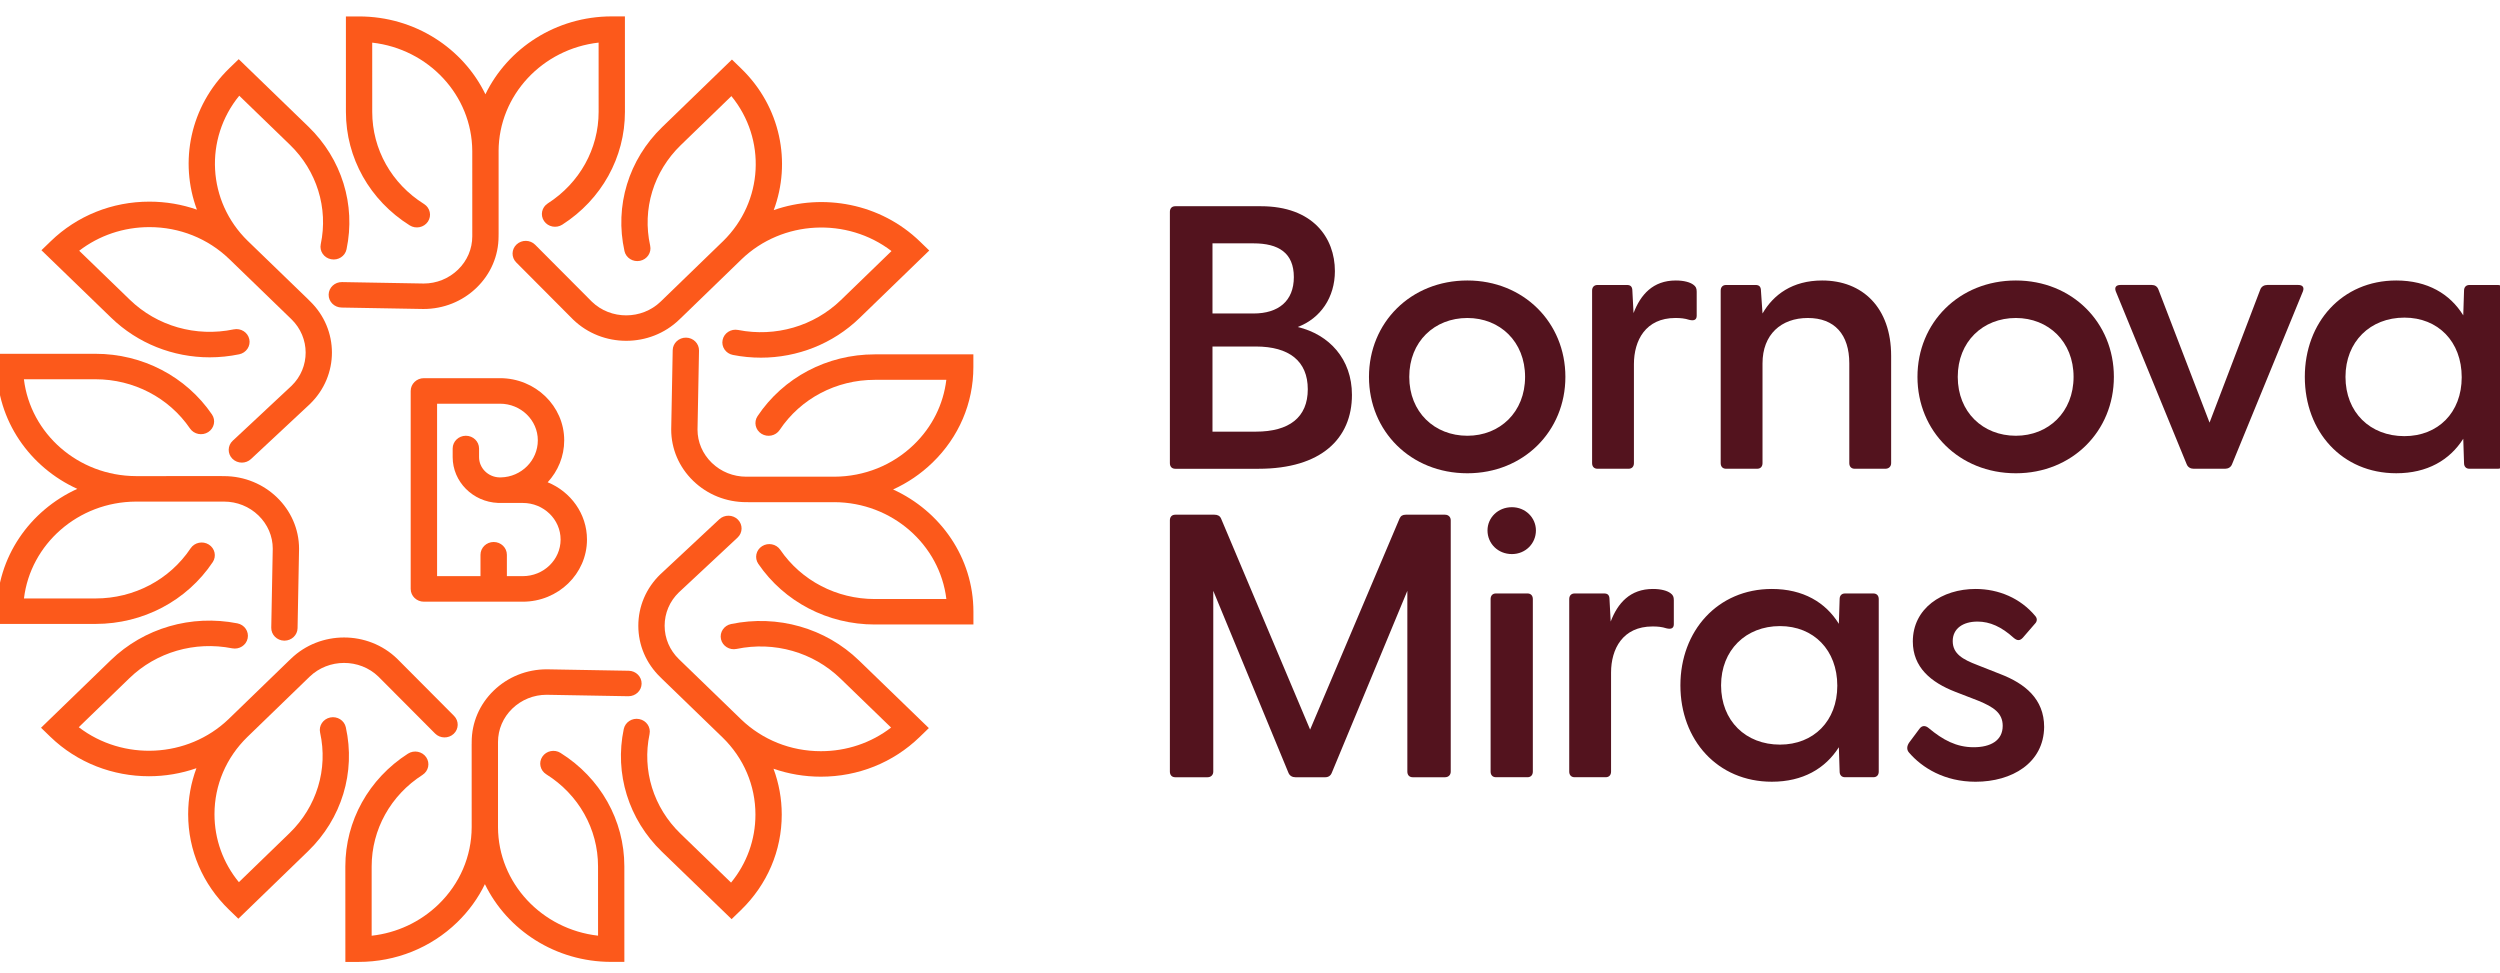
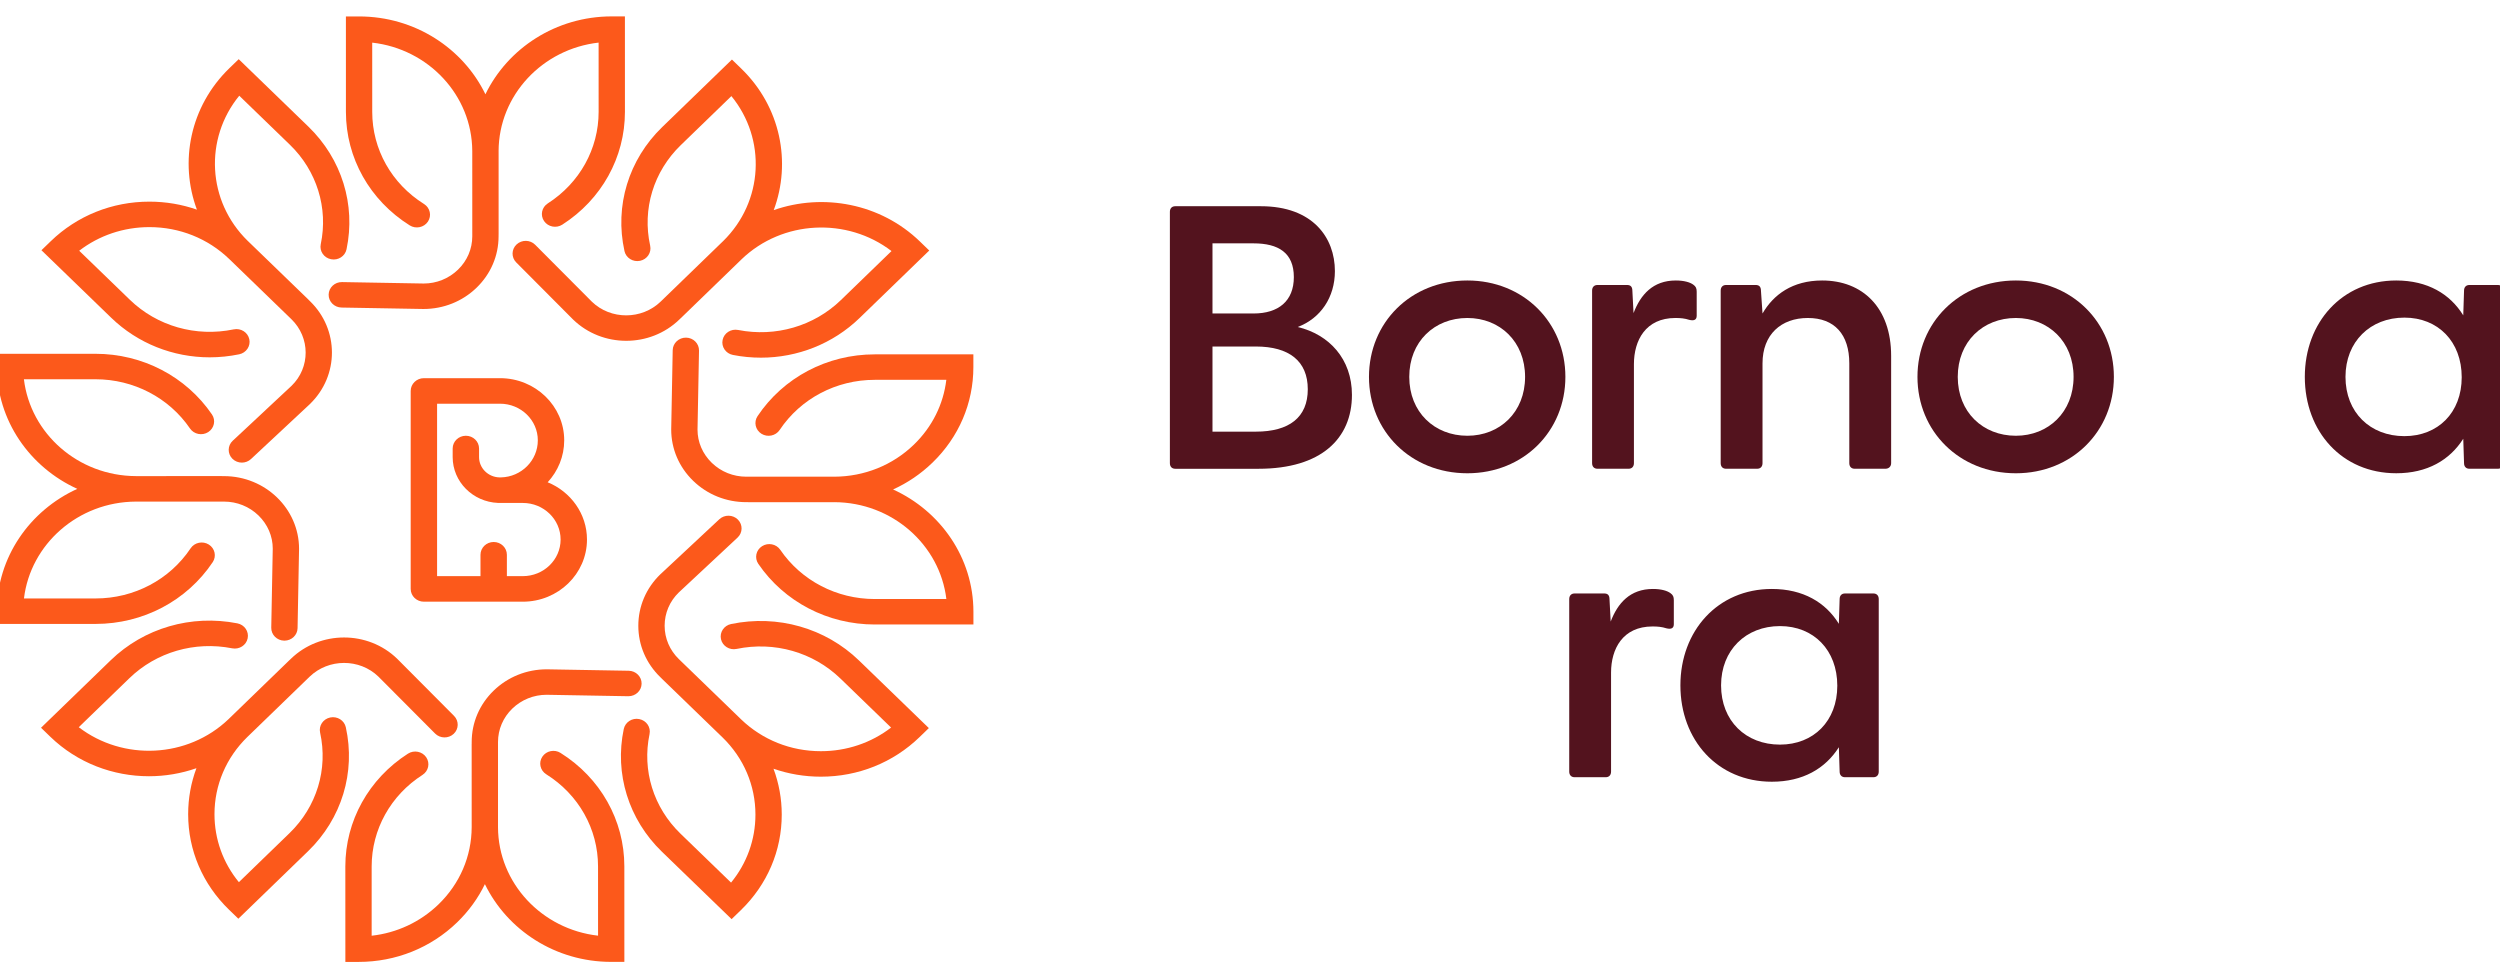
<svg xmlns="http://www.w3.org/2000/svg" width="149" height="58" viewBox="0 0 149 58" fill="none">
  <g clip-path="url(#clip0_925_17981)">
    <path d="M24.42 13.433C24.783 13.661 25.269 13.56 25.504 13.209C25.739 12.857 25.635 12.387 25.272 12.159C23.339 10.948 22.185 8.897 22.185 6.671L22.184 2.541C25.527 2.917 28.133 5.669 28.147 9.003C28.147 9.011 28.147 9.02 28.147 9.029L28.148 14.081C28.148 14.834 27.845 15.541 27.296 16.073C26.746 16.605 26.016 16.898 25.253 16.898L20.386 16.812C19.953 16.804 19.596 17.138 19.587 17.557C19.579 17.977 19.924 18.322 20.357 18.33L25.239 18.416C26.435 18.416 27.559 17.965 28.405 17.146C29.25 16.327 29.716 15.239 29.715 14.081V13.98C29.715 13.974 29.717 13.969 29.717 13.962L29.717 9.029C29.717 9.021 29.716 9.012 29.716 9.003C29.729 5.669 32.334 2.917 35.677 2.539L35.678 6.669C35.678 8.868 34.546 10.908 32.648 12.123C32.287 12.354 32.188 12.825 32.426 13.175C32.665 13.525 33.151 13.62 33.513 13.389C35.851 11.892 37.246 9.38 37.246 6.669L37.245 0.977H36.461C33.134 0.977 30.259 2.88 28.931 5.619C27.603 2.881 24.728 0.98 21.401 0.98H20.616L20.617 6.672C20.618 9.414 22.04 11.942 24.421 13.434L24.42 13.433Z" fill="#FC591B" />
    <path d="M12.496 21.297C13.081 21.297 13.67 21.237 14.256 21.116C14.679 21.028 14.949 20.624 14.858 20.215C14.768 19.804 14.352 19.543 13.928 19.631C11.677 20.098 9.362 19.438 7.737 17.864L4.72 14.944C5.906 14.032 7.366 13.537 8.904 13.536H8.905C10.699 13.536 12.385 14.21 13.657 15.433C13.663 15.439 13.668 15.445 13.675 15.45L17.364 19.021C18.499 20.12 18.499 21.907 17.376 22.995L13.871 26.267C13.559 26.557 13.55 27.038 13.85 27.34C14.004 27.494 14.21 27.572 14.415 27.572C14.611 27.572 14.807 27.501 14.959 27.359L18.474 24.078C20.22 22.387 20.219 19.637 18.473 17.948L18.4 17.877C18.396 17.872 18.392 17.866 18.388 17.862L14.784 14.375C14.778 14.369 14.772 14.364 14.766 14.358C12.34 11.992 12.17 8.261 14.259 5.705L17.276 8.625C18.883 10.18 19.571 12.397 19.117 14.555C19.03 14.966 19.304 15.367 19.729 15.45C20.154 15.536 20.567 15.269 20.653 14.859C21.213 12.199 20.364 9.468 18.384 7.551L14.227 3.527L13.672 4.064C11.323 6.34 10.678 9.65 11.736 12.495C10.841 12.182 9.886 12.018 8.905 12.018H8.904C6.683 12.018 4.595 12.857 3.025 14.377L2.47 14.914L6.628 18.938C8.208 20.467 10.316 21.297 12.496 21.297V21.297Z" fill="#FC591B" />
    <path d="M12.678 33.504C12.913 33.152 12.809 32.682 12.446 32.455C12.082 32.227 11.597 32.327 11.361 32.679C10.111 34.551 7.992 35.668 5.693 35.668L1.428 35.669C1.816 32.432 4.657 29.91 8.099 29.895C8.109 29.895 8.118 29.896 8.128 29.896H8.129L13.347 29.895H13.347C14.124 29.895 14.854 30.188 15.404 30.72C15.953 31.252 16.256 31.959 16.256 32.697L16.167 37.41C16.159 37.829 16.504 38.175 16.936 38.183H16.951C17.378 38.183 17.727 37.852 17.735 37.438L17.824 32.711C17.824 30.321 15.815 28.377 13.347 28.377H13.242C13.235 28.377 13.229 28.375 13.223 28.375L8.129 28.376C8.119 28.376 8.109 28.376 8.099 28.376C4.657 28.362 1.815 25.841 1.425 22.605L5.691 22.604H5.693C7.964 22.604 10.069 23.701 11.324 25.538C11.563 25.887 12.049 25.983 12.411 25.752C12.771 25.52 12.871 25.049 12.632 24.7C11.086 22.437 8.492 21.086 5.693 21.086H5.691L-0.188 21.087V21.846C-0.187 25.067 1.778 27.85 4.607 29.136C1.778 30.423 -0.186 33.207 -0.185 36.428V37.187L5.694 37.186C8.526 37.186 11.137 35.809 12.678 33.504V33.504Z" fill="#FC591B" />
    <path d="M20.611 43.345C20.52 42.935 20.105 42.674 19.68 42.762C19.257 42.85 18.988 43.253 19.078 43.663C19.56 45.843 18.878 48.084 17.253 49.657L14.237 52.578C13.295 51.429 12.783 50.016 12.783 48.527C12.783 46.791 13.478 45.159 14.739 43.927C14.746 43.921 14.753 43.915 14.759 43.908L18.448 40.336C19.582 39.237 21.428 39.237 22.552 40.325L25.931 43.718C26.231 44.02 26.727 44.029 27.039 43.738C27.351 43.447 27.36 42.966 27.059 42.665L23.671 39.261C21.925 37.571 19.085 37.572 17.339 39.262L17.266 39.333C17.261 39.337 17.255 39.34 17.251 39.345L13.649 42.834C13.642 42.84 13.636 42.847 13.629 42.854C11.185 45.201 7.334 45.364 4.694 43.342L7.71 40.422C9.316 38.866 11.607 38.199 13.836 38.64C14.261 38.723 14.674 38.458 14.76 38.047C14.847 37.636 14.573 37.236 14.149 37.152C11.401 36.61 8.58 37.432 6.601 39.349L2.445 43.374L2.999 43.911C4.62 45.479 6.749 46.264 8.878 46.264C9.837 46.264 10.794 46.103 11.707 45.785C11.383 46.653 11.214 47.577 11.214 48.527C11.214 50.678 12.08 52.699 13.651 54.22L14.205 54.756L18.362 50.731C20.364 48.792 21.205 46.031 20.611 43.346L20.611 43.345Z" fill="#FC591B" />
    <path d="M33.408 44.873C33.045 44.645 32.559 44.746 32.324 45.098C32.088 45.45 32.193 45.92 32.556 46.147C34.489 47.358 35.643 49.41 35.643 51.635L35.644 55.766C32.3 55.389 29.694 52.636 29.681 49.303C29.681 49.294 29.681 49.286 29.681 49.278L29.681 44.226C29.681 43.474 29.983 42.766 30.532 42.234C31.082 41.702 31.812 41.409 32.575 41.409L37.442 41.495H37.457C37.883 41.495 38.233 41.164 38.24 40.75C38.248 40.331 37.904 39.985 37.471 39.977L32.589 39.891C31.393 39.891 30.269 40.342 29.423 41.161C28.578 41.98 28.112 43.068 28.113 44.226V44.326C28.113 44.332 28.111 44.339 28.111 44.345L28.112 49.278C28.112 49.286 28.112 49.294 28.112 49.302C28.106 51.038 27.406 52.669 26.138 53.898C25.05 54.951 23.657 55.601 22.151 55.769L22.151 51.639C22.151 49.439 23.283 47.4 25.181 46.184C25.542 45.953 25.641 45.482 25.402 45.132C25.163 44.783 24.676 44.686 24.315 44.918C21.977 46.416 20.582 48.928 20.582 51.639L20.584 57.33H21.367C23.589 57.33 25.676 56.492 27.247 54.971C27.941 54.299 28.496 53.53 28.9 52.695C30.23 55.43 33.104 57.328 36.427 57.328H37.212L37.211 51.636C37.211 48.893 35.789 46.365 33.408 44.874V44.873Z" fill="#FC591B" />
    <path d="M43.573 37.192C43.149 37.279 42.88 37.683 42.97 38.093C43.061 38.503 43.477 38.765 43.901 38.676C46.152 38.209 48.466 38.87 50.092 40.443L53.109 43.363C51.922 44.276 50.463 44.771 48.924 44.771H48.923C47.129 44.771 45.442 44.097 44.169 42.873C44.164 42.868 44.16 42.863 44.154 42.858L40.464 39.286C39.915 38.754 39.612 38.047 39.612 37.294C39.612 36.542 39.914 35.835 40.453 35.313L43.958 32.041C44.27 31.751 44.279 31.27 43.979 30.968C43.678 30.667 43.182 30.658 42.87 30.949L39.355 34.23C38.51 35.049 38.044 36.137 38.044 37.295C38.044 38.453 38.511 39.542 39.356 40.36L39.428 40.429C39.433 40.435 39.436 40.441 39.442 40.446L43.045 43.933C43.05 43.938 43.056 43.943 43.061 43.948C44.326 45.179 45.024 46.813 45.024 48.551C45.024 50.04 44.513 51.454 43.571 52.603L40.554 49.683C38.947 48.128 38.259 45.911 38.713 43.752C38.799 43.342 38.526 42.941 38.101 42.857C37.675 42.771 37.263 43.039 37.176 43.449C36.617 46.108 37.465 48.84 39.445 50.757L43.603 54.78L44.157 54.244C45.727 52.722 46.592 50.701 46.592 48.55C46.592 47.603 46.423 46.681 46.101 45.816C46.994 46.127 47.946 46.29 48.924 46.29H48.925C51.147 46.29 53.234 45.452 54.805 43.931L55.359 43.394L51.202 39.37C49.198 37.431 46.347 36.616 43.573 37.192L43.573 37.192Z" fill="#FC591B" />
    <path d="M45.15 24.802C44.915 25.154 45.019 25.624 45.382 25.852C45.746 26.079 46.231 25.979 46.467 25.627C47.717 23.755 49.836 22.638 52.135 22.638L56.401 22.637C56.228 24.095 55.558 25.445 54.47 26.498C53.202 27.726 51.517 28.404 49.724 28.411C49.716 28.411 49.709 28.41 49.7 28.41H49.699L44.481 28.411C43.705 28.411 42.974 28.118 42.424 27.586C41.875 27.054 41.572 26.347 41.572 25.609L41.661 20.896C41.669 20.477 41.324 20.131 40.892 20.123C40.461 20.117 40.101 20.449 40.093 20.868L40.004 25.595C40.004 26.753 40.47 27.841 41.316 28.66C42.161 29.479 43.286 29.929 44.481 29.929H44.586C44.593 29.929 44.599 29.931 44.605 29.931L49.7 29.93C49.708 29.93 49.717 29.929 49.726 29.929C53.169 29.942 56.013 32.464 56.403 35.701L52.137 35.702H52.135C49.864 35.702 47.759 34.605 46.504 32.768C46.265 32.419 45.779 32.322 45.417 32.554C45.056 32.785 44.957 33.256 45.196 33.606C46.742 35.869 49.336 37.22 52.135 37.22H52.137L58.016 37.219V36.459C58.015 33.241 56.053 30.459 53.228 29.172C54.09 28.78 54.885 28.243 55.578 27.571C57.149 26.05 58.013 24.028 58.013 21.878V21.119L52.134 21.12C49.301 21.12 46.691 22.497 45.15 24.802L45.15 24.802Z" fill="#FC591B" />
    <path d="M37.217 14.961C37.308 15.371 37.723 15.633 38.148 15.544C38.571 15.456 38.841 15.053 38.75 14.643C38.268 12.464 38.95 10.223 40.575 8.649L43.591 5.728C45.681 8.283 45.513 12.012 43.09 14.379C43.083 14.386 43.076 14.391 43.069 14.398L39.38 17.971C38.246 19.069 36.4 19.069 35.276 17.981L31.897 14.588C31.597 14.286 31.101 14.277 30.789 14.568C30.477 14.859 30.468 15.34 30.768 15.641L34.157 19.045C35.903 20.735 38.743 20.735 40.489 19.044L40.562 18.973C40.567 18.968 40.572 18.965 40.577 18.961L44.179 15.472C44.186 15.465 44.192 15.459 44.199 15.452C46.642 13.105 50.494 12.941 53.134 14.963L50.118 17.884C48.512 19.439 46.221 20.106 43.992 19.666C43.567 19.582 43.154 19.848 43.068 20.258C42.981 20.669 43.255 21.07 43.679 21.154C44.236 21.264 44.796 21.317 45.352 21.317C47.535 21.317 49.649 20.485 51.227 18.957L55.383 14.931L54.829 14.395C52.476 12.117 49.054 11.495 46.114 12.523C47.175 9.676 46.53 6.363 44.177 4.086L43.623 3.549L39.467 7.574C37.464 9.514 36.623 12.275 37.218 14.96L37.217 14.961Z" fill="#FC591B" />
    <path d="M29.802 22.539H25.264C24.829 22.539 24.477 22.88 24.477 23.301V35.1C24.477 35.52 24.829 35.861 25.264 35.861H31.159C33.268 35.861 34.984 34.2 34.984 32.157C34.984 30.623 34.016 29.305 32.641 28.743C33.253 28.081 33.627 27.203 33.627 26.243C33.627 24.201 31.911 22.539 29.802 22.539L29.802 22.539ZM33.412 32.157C33.412 33.36 32.402 34.338 31.16 34.338H30.21V33.065C30.21 32.644 29.858 32.303 29.424 32.303C28.989 32.303 28.637 32.644 28.637 33.065V34.338H26.05V24.061H29.802C31.044 24.061 32.054 25.04 32.054 26.243C32.054 27.446 31.072 28.426 29.854 28.453H29.762C29.091 28.433 28.552 27.898 28.552 27.244V26.732C28.552 26.311 28.2 25.971 27.765 25.971C27.331 25.971 26.979 26.311 26.979 26.732V27.244C26.979 28.71 28.179 29.911 29.678 29.974C29.697 29.976 29.716 29.976 29.735 29.976H29.742C29.785 29.976 29.828 29.976 29.871 29.976H31.16C32.402 29.976 33.412 30.955 33.412 32.157V32.157Z" fill="#FC591B" />
    <path d="M69.725 27.603V12.626C69.725 12.425 69.84 12.291 70.048 12.291H75.15C78.244 12.291 79.56 14.169 79.56 16.158C79.56 17.723 78.706 18.975 77.344 19.489C79.214 19.936 80.576 21.389 80.576 23.535C80.576 26.129 78.752 27.939 75.012 27.939H70.048C69.84 27.939 69.725 27.805 69.725 27.604V27.603ZM74.712 18.684C76.189 18.684 77.113 17.947 77.113 16.516C77.113 15.063 76.189 14.504 74.712 14.504H72.264V18.684H74.712ZM74.85 25.726C76.836 25.726 77.944 24.876 77.944 23.2C77.944 21.524 76.836 20.652 74.85 20.652H72.264V25.726H74.85V25.726Z" fill="#53131E" />
    <path d="M81.591 22.462C81.591 19.22 84.084 16.717 87.455 16.717C90.803 16.717 93.297 19.22 93.297 22.462C93.297 25.703 90.803 28.207 87.455 28.207C84.084 28.207 81.591 25.703 81.591 22.462ZM87.455 25.971C89.394 25.971 90.895 24.563 90.895 22.462C90.895 20.36 89.395 18.952 87.455 18.952C85.493 18.952 83.992 20.36 83.992 22.462C83.992 24.563 85.493 25.971 87.455 25.971Z" fill="#53131E" />
    <path d="M94.889 27.603V17.32C94.889 17.119 95.004 16.985 95.212 16.985H96.966C97.174 16.985 97.29 17.074 97.29 17.343L97.359 18.661C97.775 17.566 98.513 16.717 99.876 16.717C100.383 16.717 100.73 16.828 100.915 16.962C101.076 17.074 101.123 17.186 101.123 17.387V18.818C101.123 19.064 100.961 19.131 100.684 19.064C100.407 18.974 100.153 18.952 99.853 18.952C98.075 18.952 97.382 20.293 97.382 21.702V27.603C97.382 27.804 97.267 27.938 97.059 27.938H95.212C95.004 27.938 94.889 27.804 94.889 27.603Z" fill="#53131E" />
    <path d="M102.553 27.603V17.32C102.553 17.119 102.668 16.985 102.876 16.985H104.631C104.838 16.985 104.954 17.074 104.954 17.343L105.046 18.684C105.693 17.567 106.824 16.717 108.602 16.717C111.003 16.717 112.712 18.326 112.712 21.21V27.603C112.712 27.804 112.574 27.938 112.365 27.938H110.541C110.334 27.938 110.218 27.804 110.218 27.603V21.657C110.218 19.935 109.341 18.952 107.748 18.952C106.155 18.952 105.046 19.935 105.046 21.657V27.603C105.046 27.804 104.931 27.938 104.723 27.938H102.876C102.668 27.938 102.553 27.804 102.553 27.603Z" fill="#53131E" />
    <path d="M114.281 22.462C114.281 19.22 116.774 16.717 120.145 16.717C123.493 16.717 125.987 19.22 125.987 22.462C125.987 25.703 123.493 28.207 120.145 28.207C116.774 28.207 114.281 25.703 114.281 22.462ZM120.145 25.971C122.084 25.971 123.585 24.563 123.585 22.462C123.585 20.36 122.084 18.952 120.145 18.952C118.182 18.952 116.682 20.36 116.682 22.462C116.682 24.563 118.182 25.971 120.145 25.971Z" fill="#53131E" />
-     <path d="M130.326 27.669L126.101 17.364C126.009 17.119 126.125 16.984 126.379 16.984H128.249C128.434 16.984 128.572 17.074 128.641 17.253L131.689 25.188L134.714 17.253C134.783 17.074 134.945 16.984 135.13 16.984H136.977C137.231 16.984 137.346 17.119 137.254 17.364L133.029 27.669C132.96 27.848 132.798 27.938 132.613 27.938H130.743C130.558 27.938 130.396 27.848 130.327 27.669H130.326Z" fill="#53131E" />
    <path d="M137.367 22.462C137.367 19.22 139.584 16.717 142.816 16.717C144.687 16.717 146.025 17.522 146.81 18.796L146.857 17.32C146.857 17.119 146.972 16.985 147.18 16.985H148.865C149.073 16.985 149.188 17.119 149.188 17.32V27.603C149.188 27.804 149.073 27.938 148.865 27.938H147.18C146.972 27.938 146.857 27.804 146.857 27.603L146.81 26.15C146.002 27.424 144.663 28.206 142.816 28.206C139.584 28.206 137.367 25.725 137.367 22.462V22.462ZM143.301 25.994C145.31 25.994 146.718 24.586 146.718 22.484C146.718 20.36 145.31 18.93 143.301 18.93C141.269 18.93 139.791 20.361 139.791 22.462C139.791 24.586 141.269 25.994 143.301 25.994Z" fill="#53131E" />
-     <path d="M69.725 45.988V31.011C69.725 30.81 69.84 30.676 70.048 30.676H72.38C72.565 30.676 72.703 30.743 72.773 30.899L78.083 43.484L83.416 30.899C83.486 30.743 83.601 30.676 83.786 30.676H86.118C86.325 30.676 86.464 30.81 86.464 31.011V45.988C86.464 46.189 86.326 46.324 86.118 46.324H84.201C83.994 46.324 83.878 46.189 83.878 45.988V35.214L79.376 46.055C79.307 46.234 79.168 46.324 78.984 46.324H77.206C77.021 46.324 76.859 46.234 76.79 46.055L72.311 35.214V45.988C72.311 46.189 72.172 46.324 71.964 46.324H70.048C69.84 46.324 69.725 46.189 69.725 45.988Z" fill="#53131E" />
-     <path d="M88.655 31.614C88.655 30.854 89.279 30.229 90.11 30.229C90.918 30.229 91.541 30.855 91.541 31.614C91.541 32.396 90.918 33.023 90.11 33.023C89.279 33.023 88.655 32.396 88.655 31.614ZM88.84 35.705C88.84 35.504 88.955 35.369 89.163 35.369H91.034C91.241 35.369 91.357 35.504 91.357 35.705V45.987C91.357 46.189 91.241 46.323 91.034 46.323H89.163C88.955 46.323 88.84 46.189 88.84 45.987V35.705Z" fill="#53131E" />
    <path d="M93.526 45.987V35.705C93.526 35.504 93.642 35.37 93.85 35.37H95.604C95.812 35.37 95.927 35.459 95.927 35.727L95.997 37.046C96.412 35.951 97.151 35.102 98.513 35.102C99.021 35.102 99.368 35.213 99.552 35.347C99.714 35.459 99.76 35.571 99.76 35.772V37.203C99.76 37.448 99.598 37.516 99.321 37.448C99.044 37.359 98.79 37.337 98.49 37.337C96.712 37.337 96.019 38.678 96.019 40.086V45.987C96.019 46.189 95.904 46.323 95.696 46.323H93.849C93.642 46.323 93.526 46.189 93.526 45.987H93.526Z" fill="#53131E" />
    <path d="M100.152 40.847C100.152 37.605 102.369 35.102 105.601 35.102C107.472 35.102 108.81 35.906 109.596 37.18L109.642 35.705C109.642 35.504 109.757 35.37 109.965 35.37H111.65C111.858 35.37 111.973 35.504 111.973 35.705V45.987C111.973 46.189 111.858 46.323 111.65 46.323H109.965C109.757 46.323 109.642 46.189 109.642 45.987L109.596 44.535C108.788 45.809 107.448 46.591 105.601 46.591C102.369 46.591 100.152 44.11 100.152 40.846V40.847ZM106.086 44.379C108.095 44.379 109.503 42.97 109.503 40.869C109.503 38.745 108.094 37.315 106.086 37.315C104.054 37.315 102.576 38.746 102.576 40.847C102.576 42.971 104.054 44.379 106.086 44.379V44.379Z" fill="#53131E" />
-     <path d="M113.773 44.848C113.635 44.691 113.634 44.468 113.796 44.244L114.396 43.44C114.558 43.216 114.766 43.238 114.951 43.395C115.782 44.088 116.59 44.535 117.629 44.535C118.645 44.535 119.361 44.133 119.361 43.261C119.361 42.501 118.83 42.143 117.906 41.763L116.521 41.227C115.089 40.668 114.004 39.774 114.004 38.231C114.004 36.264 115.736 35.102 117.744 35.102C119.13 35.102 120.423 35.66 121.3 36.711C121.439 36.867 121.415 37.046 121.277 37.18L120.561 38.008C120.376 38.209 120.214 38.186 120.007 38.008C119.291 37.359 118.598 37.046 117.86 37.046C116.982 37.046 116.382 37.471 116.382 38.209C116.382 38.969 116.982 39.304 117.86 39.639L119.222 40.176C120.676 40.735 121.831 41.651 121.831 43.328C121.808 45.474 119.914 46.592 117.744 46.592C115.897 46.592 114.558 45.764 113.773 44.848Z" fill="#53131E" />
  </g>
  <defs>
    <clipPath id="clip0_925_17981">
      <rect width="149" height="58" fill="white" />
    </clipPath>
  </defs>
</svg>